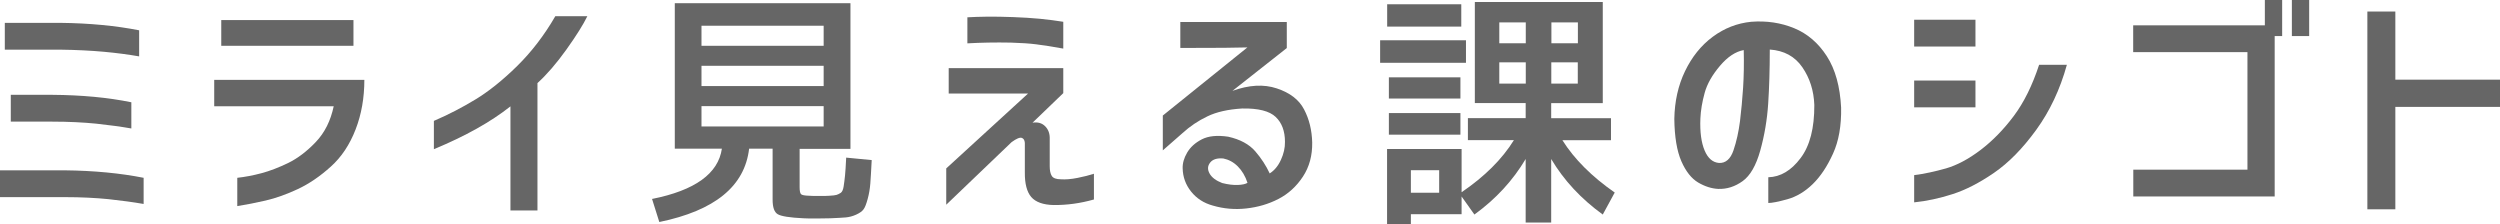
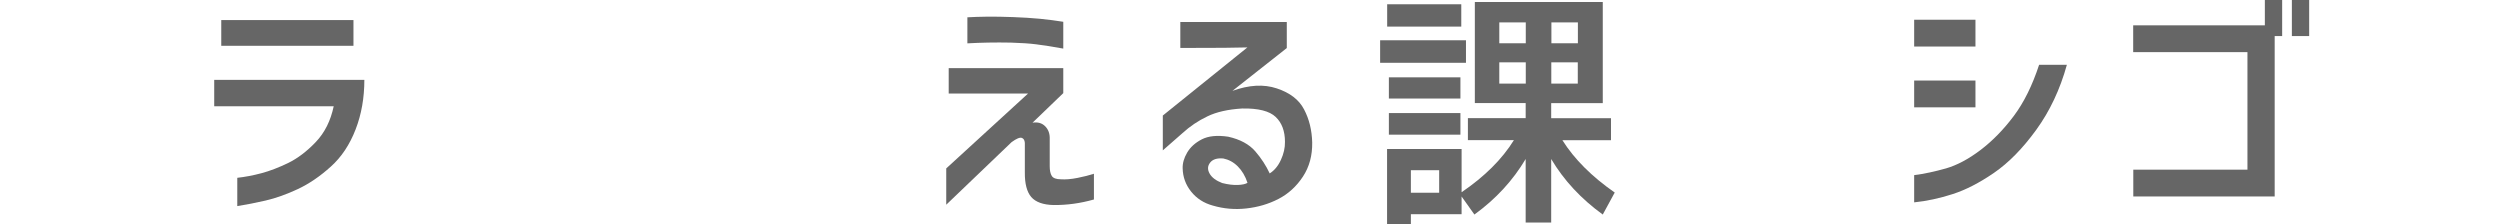
<svg xmlns="http://www.w3.org/2000/svg" id="_レイヤー_2" data-name="レイヤー 2" viewBox="0 0 234.11 21">
  <defs>
    <style>
      .cls-1 {
        fill: #666;
        stroke-width: 0px;
      }
    </style>
  </defs>
  <g id="_画像" data-name="画像">
    <g>
-       <path class="cls-1" d="M13.45,16.66v2.44c-.98-.17-2.08-.32-3.29-.45-1.21-.12-2.57-.19-4.09-.19H0v-2.51h6.07c2.75.03,5.21.27,7.38.7ZM13.03,2.84v2.44c-.98-.17-2.08-.32-3.29-.43s-2.58-.18-4.11-.2H.45v-2.51h5.18c2.77.03,5.23.27,7.41.7ZM12.3,9.59v2.44c-.98-.17-2.08-.32-3.29-.45-1.21-.12-2.58-.19-4.11-.19H1.01v-2.51h3.89c2.75.02,5.22.25,7.41.7Z" />
      <path class="cls-1" d="M20.06,9.94v-2.46h14.06c0,1.67-.27,3.22-.82,4.64-.55,1.42-1.32,2.59-2.33,3.49-1.01.91-2.04,1.61-3.09,2.1s-2.06.85-3.01,1.07-1.84.39-2.65.52v-2.65c.72-.08,1.47-.22,2.26-.43s1.62-.53,2.51-.96c.88-.43,1.74-1.08,2.58-1.96.84-.88,1.39-1.99,1.68-3.35h-11.18ZM20.72,4.29V1.88h12.38v2.41h-12.38Z" />
-       <path class="cls-1" d="M55,1.52c-.38.78-1.03,1.82-1.96,3.12-.93,1.3-1.83,2.34-2.71,3.14v11.93h-2.53v-9.75c-1.83,1.45-4.22,2.79-7.17,4.01v-2.65c1.38-.59,2.68-1.27,3.93-2.03,1.24-.76,2.54-1.8,3.88-3.12,1.34-1.32,2.53-2.87,3.56-4.65h3Z" />
-       <path class="cls-1" d="M75.76,18.33c.22.02.53.02.94.02.45,0,.78,0,.98-.02.31-.02.53-.04.66-.08.12-.04.25-.1.39-.19.13-.09.22-.28.27-.59s.09-.64.13-1.01c.04-.37.07-.93.11-1.7l2.39.23c-.05.97-.09,1.7-.13,2.2-.04.5-.12.98-.25,1.45s-.25.79-.39.97c-.13.18-.36.34-.69.49-.33.15-.65.23-.97.26s-.8.05-1.44.08c-.14,0-.35,0-.63.01-.28,0-.5.01-.66.01-.56,0-.98,0-1.24-.02-1.28-.06-2.08-.19-2.4-.38s-.48-.64-.48-1.36v-4.78h-2.2c-.41,3.52-3.21,5.8-8.41,6.87l-.68-2.16c4.02-.8,6.2-2.37,6.54-4.71h-4.41V.3h16.45v13.64h-4.76v3.59c0,.36.05.58.14.66.09.08.34.13.75.14ZM65.69,4.29h11.44v-1.88h-11.44v1.88ZM65.69,6.16v1.9h11.44v-1.9h-11.44ZM65.69,9.94v1.9h11.44v-1.9h-11.44Z" />
      <path class="cls-1" d="M88.84,6.38h10.73v2.34l-2.88,2.77c.48-.08.88.03,1.18.33.3.3.45.7.43,1.2v2.55c0,.39.06.69.19.9s.41.32.87.32c.42.03.93-.01,1.54-.13s1.11-.25,1.54-.39v2.41c-1.27.36-2.52.53-3.77.52-.98-.02-1.68-.27-2.1-.75-.41-.48-.61-1.25-.6-2.3v-2.77c-.02-.25-.11-.41-.29-.47-.18-.06-.5.07-.95.4l-6.12,5.86v-3.4l7.66-7.01h-7.43v-2.39ZM90.6,1.62c.52-.03,1.13-.05,1.85-.06.72,0,1.52,0,2.41.04.92.03,1.77.09,2.54.16.77.08,1.5.17,2.17.28v2.51c-1.06-.19-1.91-.32-2.54-.4-.63-.08-1.42-.13-2.36-.16-1.47-.03-2.83,0-4.08.07V1.62Z" />
      <path class="cls-1" d="M110.56,2.06h9.94v2.44l-5.09,4.01c1.55-.56,2.93-.64,4.16-.23,1.23.41,2.08,1.06,2.55,1.97.48.91.73,1.94.76,3.09.02,1.22-.27,2.29-.87,3.2s-1.36,1.61-2.29,2.09-1.93.77-3.01.89-2.12.03-3.14-.27c-.84-.23-1.52-.67-2.03-1.31-.51-.64-.77-1.36-.79-2.16-.02-.48.12-.98.42-1.49.3-.51.75-.92,1.37-1.24.62-.32,1.44-.4,2.47-.25,1.12.25,1.97.71,2.54,1.37.57.66,1.02,1.36,1.35,2.07.44-.28.79-.7,1.05-1.27s.39-1.12.38-1.69c0-1-.29-1.78-.87-2.33-.58-.55-1.62-.82-3.14-.79-1.31.08-2.4.32-3.26.74-.86.41-1.63.93-2.32,1.56l-1.85,1.62v-3.26l7.92-6.38c-.78.03-2.88.05-6.28.05v-2.44ZM114.55,14.84c-.58-.05-.99.08-1.23.39s-.26.64-.05,1.02.61.67,1.18.89c.56.14,1.05.2,1.48.18s.72-.09.89-.2c-.2-.62-.51-1.14-.91-1.54s-.86-.64-1.36-.74Z" />
      <path class="cls-1" d="M129.24,5.88v-2.11h8.04v2.11h-8.04ZM132.12,20.06v.94h-2.23v-7.05h6.98v4.05c2.16-1.47,3.79-3.09,4.9-4.88h-4.31v-2.06h5.41v-1.41h-4.76V.19h11.98v9.47h-4.83v1.41h5.6v2.06h-4.55c1.12,1.78,2.76,3.41,4.9,4.9l-1.12,2.06c-2.03-1.47-3.64-3.2-4.83-5.2v5.95h-2.39v-5.95c-1.2,2.02-2.8,3.75-4.8,5.2l-1.2-1.69v1.66h-4.76ZM129.9,2.48V.4h6.94v2.09h-6.94ZM130.06,9.23v-1.99h6.7v1.99h-6.7ZM130.06,12.61v-2.02h6.7v2.02h-6.7ZM132.12,18.05h2.65v-2.11h-2.65v2.11ZM140.4,4.05h2.48v-1.95h-2.48v1.95ZM142.88,7.83v-1.99h-2.48v1.99h2.48ZM147.76,4.05v-1.95h-2.48v1.95h2.48ZM145.27,7.83h2.48v-1.99h-2.48v1.99Z" />
-       <path class="cls-1" d="M169.9,9.82c-.05-1.33-.42-2.5-1.12-3.52-.7-1.02-1.72-1.57-3.05-1.66,0,1.86-.05,3.55-.15,5.07s-.35,2.98-.74,4.38c-.39,1.4-.94,2.36-1.65,2.87s-1.47.76-2.29.73c-.62-.03-1.25-.23-1.88-.6-.62-.37-1.15-1.03-1.57-1.99s-.64-2.29-.66-3.97c.03-1.64.36-3.13,1-4.46s1.5-2.41,2.59-3.22c1.09-.81,2.3-1.28,3.61-1.41,1.44-.11,2.78.09,4.02.6,1.24.51,2.26,1.38,3.06,2.62s1.24,2.85,1.34,4.82c.03,1.69-.22,3.13-.76,4.31-.54,1.19-1.17,2.14-1.9,2.85-.73.71-1.52,1.18-2.38,1.42s-1.45.35-1.78.35v-2.41c1.14-.03,2.15-.63,3.02-1.79.88-1.16,1.3-2.82,1.29-4.98ZM160.97,15.26c.62.03,1.08-.36,1.36-1.18s.48-1.73.61-2.73c.12-1,.22-2.04.29-3.12s.09-2.26.06-3.54c-.77.14-1.51.63-2.23,1.48s-1.2,1.69-1.43,2.53-.37,1.65-.4,2.41c-.05,1.27.09,2.26.4,2.99s.76,1.11,1.34,1.16Z" />
      <path class="cls-1" d="M179.25,4.36V1.85h5.74v2.51h-5.74ZM193.55,6.07c-.64,2.31-1.6,4.34-2.87,6.09-1.27,1.75-2.59,3.09-3.96,4.03s-2.66,1.6-3.88,1.99c-1.22.39-2.41.65-3.59.77v-2.55c.95-.12,1.95-.34,2.98-.63,1.03-.3,2.11-.87,3.23-1.72,1.12-.85,2.16-1.91,3.12-3.19.95-1.27,1.74-2.87,2.37-4.79h2.6ZM179.25,10.05v-2.51h5.74v2.51h-5.74Z" />
      <path class="cls-1" d="M199.76,4.88v-2.51h12.33V0h1.62v3.38h-.7v15.02h-13.24v-2.51h10.69V4.88h-10.69ZM214.62,3.38V0h1.62v3.38h-1.62Z" />
-       <path class="cls-1" d="M221.69,19.59V1.08h2.62v6.38h9.8v2.55h-9.8v9.59h-2.62Z" />
    </g>
  </g>
</svg>